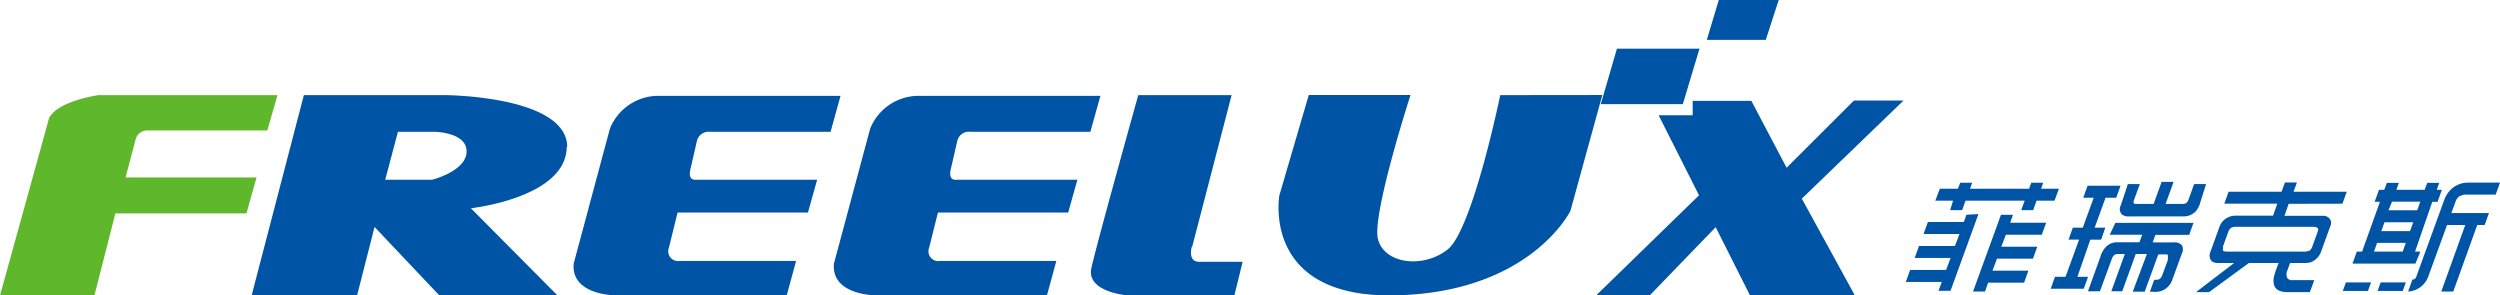
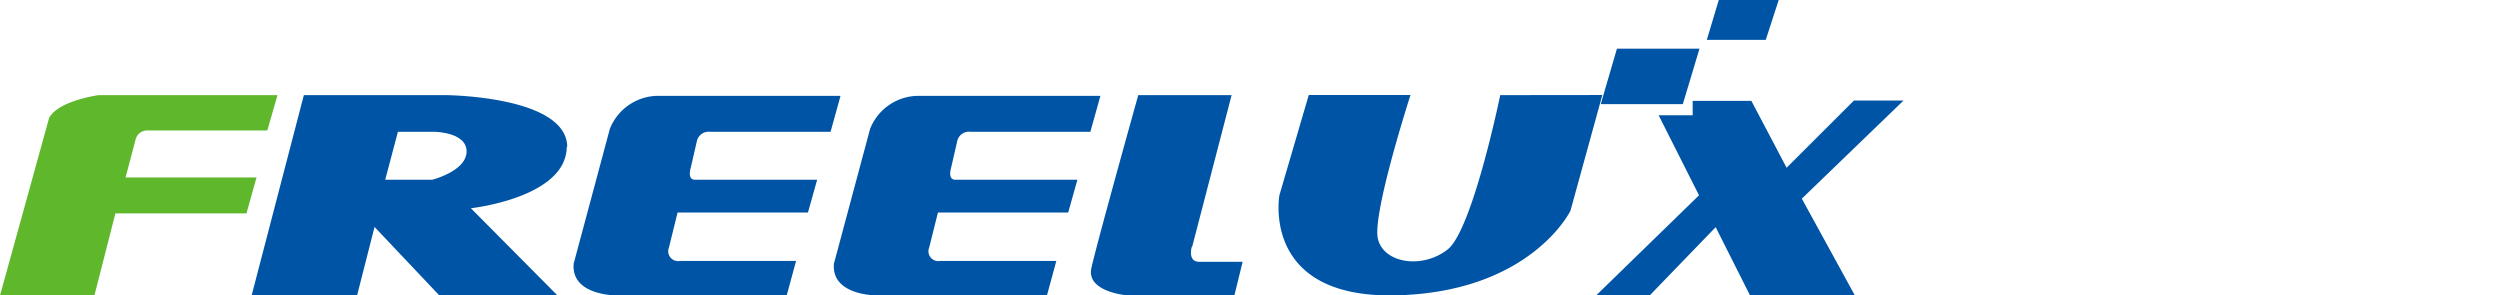
<svg xmlns="http://www.w3.org/2000/svg" viewBox="0 0 208.65 24.66">
  <defs>
    <style>.cls-1{fill:#5fb82c;}.cls-2{fill:#0054a6;}</style>
  </defs>
  <g id="图层_2" data-name="图层 2">
    <g id="图层_1-2" data-name="图层 1">
      <path class="cls-1" d="M23.16,7.94H8.23s-3.35.45-4.13,1.9L0,24.66H7.88l1.75-6.85H20.57l.84-3H10.48l.84-3.18a1,1,0,0,1,.88-.74H22.31Z" />
      <path class="cls-2" d="M158.87,8.39h-4.14L149.11,14l-2.94-5.58h-4.9V9.62h-2.84l3.37,6.68-8.59,8.36h4.47l5.51-5.7,2.87,5.7h8.75l-4.43-8.08ZM148.45,0h-5l-1,3.33h4.92Zm-8,8.69,1.39-4.63h-6.89l-1.35,4.63Zm-15.24-.75s-2.31,11.24-4.39,12.88S115.49,22,115,19.93s2.72-12,2.72-12h-8.49l-2.45,8.36s-1.57,8.62,9.71,8.36,14.58-7.06,14.58-7.06l2.66-9.66ZM99.5,20.59l3.29-12.65H95s-3.36,12-3.91,14.41c-.47,2.06,3.08,2.31,3.08,2.31h8.85l.69-2.81h-3.62c-1,0-.62-1.26-.62-1.26M79.9,11.74A1,1,0,0,1,81,11H91l.84-3H76.55a4.36,4.36,0,0,0-3.93,2.75L69.6,22c-.24,2.66,3.51,2.65,3.51,2.65H87.38l.78-2.87H78.45a.82.82,0,0,1-.9-1.12l.73-2.92H89.15L89.92,15H79.73c-.67,0-.35-1-.35-1Zm-21.73,0A1,1,0,0,1,59.23,11H69.32l.83-3H54.82a4.36,4.36,0,0,0-3.92,2.75L47.88,22c-.24,2.66,3.51,2.65,3.51,2.65H65.66l.78-2.87H56.72a.82.82,0,0,1-.89-1.12l.72-2.92H67.43L68.2,15H58c-.67,0-.35-1-.35-1ZM36.07,15H32.15l1.06-4h3s2.73,0,2.73,1.64S36.07,15,36.07,15m11.27-2.72C47.34,8,37.2,7.94,37.2,7.94H25.36L21,24.66H29.8l1.46-5.72,5.41,5.72h9.86L39.3,17.38s8-.87,8-5.15" />
-       <path class="cls-2" d="M174.46,20h.9l.35-1h-.89l.91-2.5h.89l.36-1h-2.75l-.36,1h.87l-.91,2.5H173l-.36,1h.88l-1.13,3.1h-.88l-.36,1h2.76l.36-1h-.89ZM193,18.93c.27,0,.42.05.46.15s0,.17-.05.33L193,20.53a.8.8,0,0,1-.23.38,1.44,1.44,0,0,1-.64.09h-6.21q-.33,0-.39-.09c0-.06,0-.17,0-.34l.42-1.16a.82.82,0,0,1,.26-.4,1.06,1.06,0,0,1,.52-.08ZM195.5,17l.36-1h-4.44l.28-.77h-1l-.28.77H186l-.36,1h4.42l-.35,1h-3.1a1.44,1.44,0,0,0-.88.27,1.4,1.4,0,0,0-.5.67L184.49,21a.72.72,0,0,0,.13.83,1.08,1.08,0,0,0,.64.12h1.2l-3.18,2.43h1.09l3.32-2.43h2.48l-.17.46a5.56,5.56,0,0,0-.21.66,1.49,1.49,0,0,0,0,.7c.11.41.5.61,1.14.61h1.85l.37-1h-1.8a.5.5,0,0,1-.45-.17.75.75,0,0,1,0-.63l.23-.63h1.12a2.34,2.34,0,0,0,.61-.06,1.17,1.17,0,0,0,.33-.19,1.42,1.42,0,0,0,.52-.68l.8-2.2a.55.55,0,0,0-.06-.54.69.69,0,0,0-.62-.27h-3.17l.35-1Zm-19.42,2.59h2.71l-.23.63h-1.93a1.29,1.29,0,0,0-.91.43,1.92,1.92,0,0,0-.4.72l-1.06,2.94h1l1-2.72a.76.76,0,0,1,.2-.31.45.45,0,0,1,.26-.08h.62l-1.13,3.11h.91l1.13-3.11h.93L178,24.34H179l1.13-3.11h.52c.16,0,.26,0,.28.07s0,.19,0,.4l-.45,1.22a.77.77,0,0,1-.23.36.59.59,0,0,1-.31.07h-.15l-.36,1h.27a1.48,1.48,0,0,0,1.6-1l.81-2.22a.7.7,0,0,0,0-.64.75.75,0,0,0-.68-.26h-1.77l.23-.63h2.82l.36-1h-6.52Zm29.22-3.21a.87.87,0,0,1,.48-.14h2.51l.36-1H206a2.08,2.08,0,0,0-1.14.33,2.22,2.22,0,0,0-.86,1.11l-2.35,6.45a.3.3,0,0,1-.31.2l-.36,1a1.9,1.9,0,0,0,1.7-1.3l1.55-4.25h1.52l-2,5.55h1l2-5.55h.62l.36-1h-3.14l.35-.95a.85.85,0,0,1,.37-.48m-6.88,7.93h2.11l.25-.71h-2.1Zm-2.9,0h2.1l.26-.71h-2.1Zm-11.41-8.92h-1l-.44,1.23a.75.75,0,0,1-.21.35.55.55,0,0,1-.35.08h-1.38l.67-1.84h-1l-.67,1.84H178.3c-.14,0-.22,0-.24-.16a1.15,1.15,0,0,1,.09-.29l.44-1.21h-1L177,17.15a.63.63,0,0,0,.13.78,1,1,0,0,0,.62.13h4.5a1.37,1.37,0,0,0,1-.42,1.66,1.66,0,0,0,.35-.63ZM168,17.93h-1l-2.33,6.4h1l.26-.74h3l.36-1h-3l.38-1h3l.36-1h-3l.38-1h3l.36-1h-3Zm33.14,1.36h-2.4l.27-.74h2.4ZM200.53,21h-2.4l.26-.73h2.4Zm-.89-4.17H202l-.26.72h-2.4ZM202,21h-.44L203,16.84h.44l.36-1h-.43l.21-.58h-1l-.22.58H200l.21-.58h-1l-.22.58h-.44l-.36,1h.44L197.14,21h-.44l-.36,1h5.25Zm-37.88-3.08-.22.61h-3l-.36,1h3l-.38,1h-3l-.36,1h3l-.38,1h-3l-.36,1h3l-.27.74h1l2.33-6.4Zm-1.36-.38h1l.28-.79h4.94l-.29.79h1l.28-.79h1.5l.37-1h-1.49l.18-.5h-1l-.18.5h-4.93l.18-.5h-1l-.19.5H161.9l-.38,1H163Z" />
    </g>
  </g>
</svg>